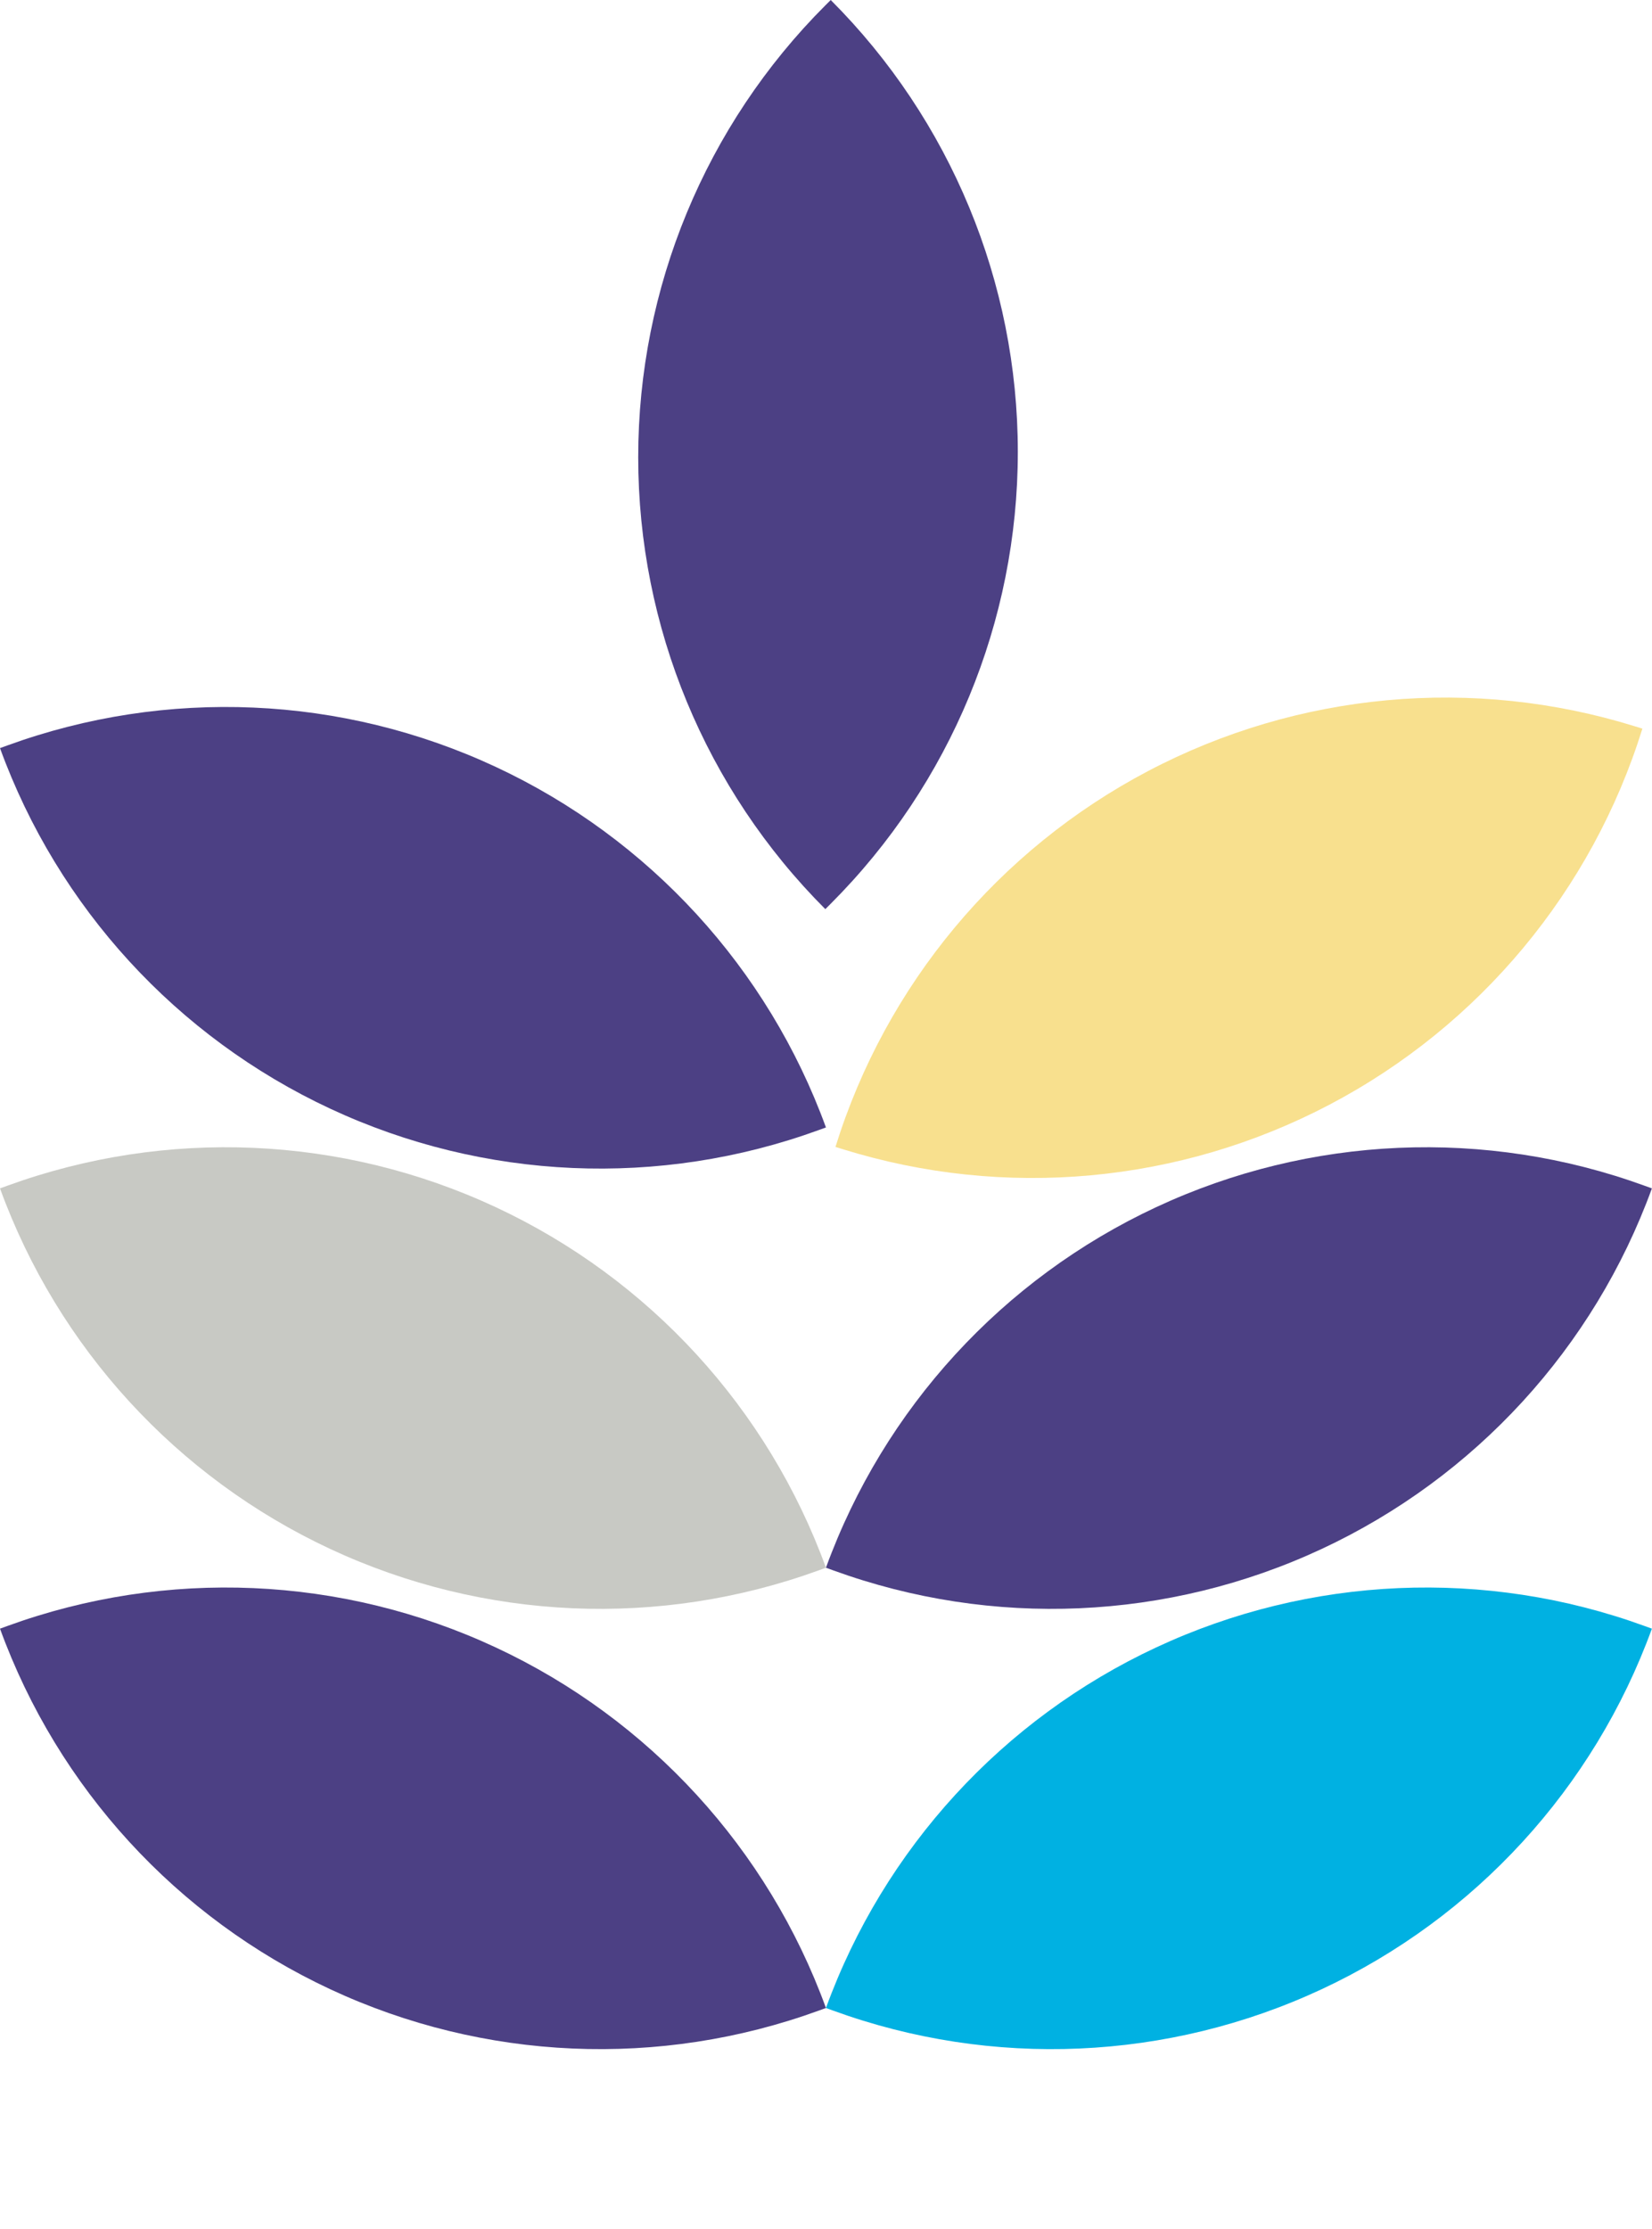
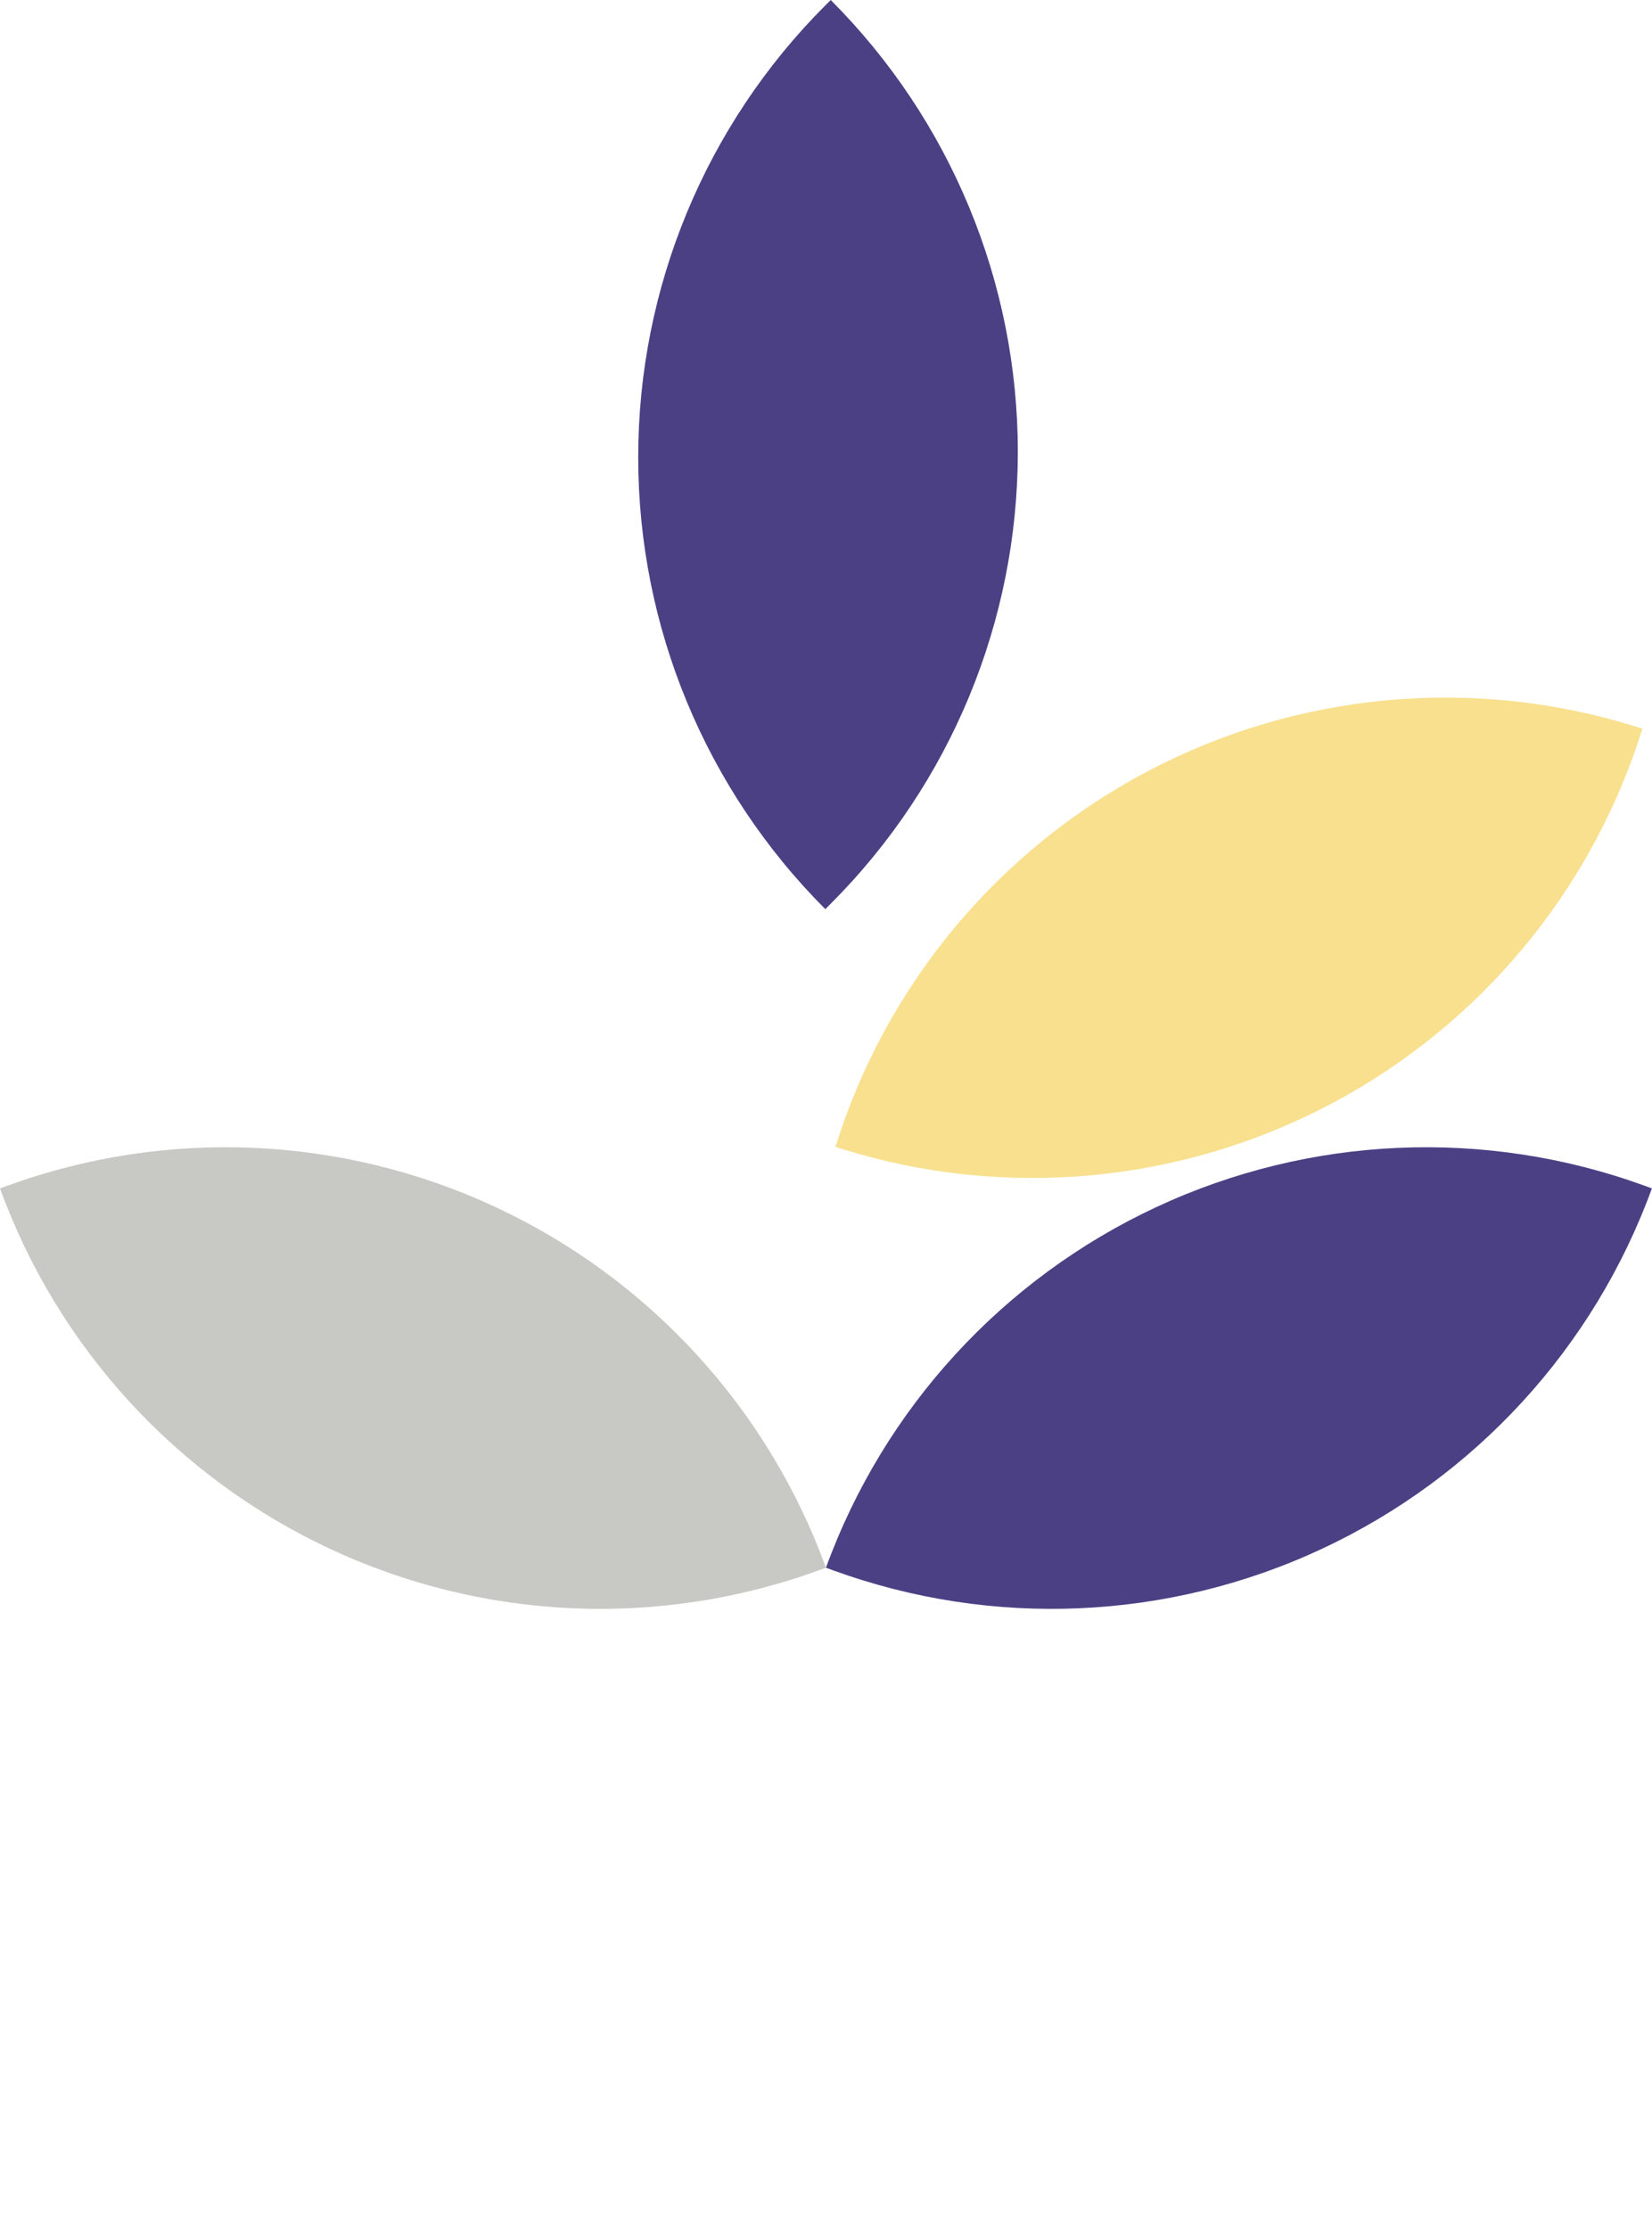
<svg xmlns="http://www.w3.org/2000/svg" style="fill-rule:evenodd;clip-rule:evenodd;stroke-linejoin:round;stroke-miterlimit:2;" xml:space="preserve" version="1.1" viewBox="0 0 3479 4693" height="100%" width="100%">
  <rect style="fill:none;" height="7015.75" width="4960.63" y="-307.971" x="-845.979" id="Mesa-de-trabajo25" />
  <g>
    <g>
      <path style="fill:#4c4084;" d="M1749.43,0c252.292,252.292 394.029,594.474 394.029,951.269c-0,356.795 -141.737,698.976 -394.029,951.268c-7.41,7.41 -11.369,11.369 -11.369,11.369c0,0 0,0 0,0c-252.292,-252.292 -394.028,-594.474 -394.028,-951.268c-0,-356.795 141.736,-698.977 394.028,-951.269c7.41,-7.41 11.369,-11.369 11.369,-11.369c0,-0 0,0 0,0Z" />
      <path style="fill:#f8e08e;" d="M1759.42,2414.51c105.905,-340.716 342.821,-625.406 658.629,-791.442c315.808,-166.036 684.638,-199.817 1025.35,-93.913c10.007,3.111 15.353,4.773 15.353,4.773c0,-0 0,-0 0,-0c-105.905,340.715 -342.82,625.405 -658.628,791.441c-315.808,166.036 -684.639,199.818 -1025.35,93.913c-10.007,-3.111 -15.354,-4.772 -15.354,-4.772c0,-0 0,-0 0,-0Z" />
-       <path style="fill:#4c4084;" d="M1739.39,2373.49c-122.031,-335.278 -372.253,-608.347 -695.619,-759.135c-323.366,-150.788 -693.388,-166.943 -1028.67,-44.912c-9.847,3.584 -15.108,5.499 -15.108,5.499c0,-0 0,-0 0,-0c122.031,335.277 372.253,608.346 695.619,759.134c323.366,150.788 693.388,166.944 1028.66,44.913c9.848,-3.584 15.109,-5.499 15.109,-5.499c-0,-0 -0,-0 -0,-0Z" />
      <path style="fill:#4c4084;" d="M1739.39,3300.35c122.031,-335.277 372.252,-608.346 695.618,-759.134c323.366,-150.788 693.389,-166.944 1028.67,-44.913c9.848,3.585 15.109,5.499 15.109,5.499c-0,0 -0,0 -0,0.001c-122.031,335.277 -372.253,608.346 -695.619,759.134c-323.366,150.788 -693.388,166.944 -1028.67,44.913c-9.847,-3.585 -15.108,-5.5 -15.108,-5.5c-0,0 -0,0 -0,0Z" />
      <path style="fill:#c8c9c4;" d="M1739.39,3300.35c-122.031,-335.277 -372.253,-608.346 -695.619,-759.134c-323.366,-150.788 -693.388,-166.944 -1028.67,-44.913c-9.847,3.585 -15.108,5.499 -15.108,5.499c0,0 0,0 0,0.001c122.031,335.277 372.253,608.346 695.619,759.134c323.366,150.788 693.388,166.944 1028.66,44.913c9.848,-3.585 15.109,-5.5 15.109,-5.5c-0,0 -0,0 -0,0Z" />
-       <path style="fill:#00b1e2;" d="M1739.39,4227.21c122.031,-335.277 372.252,-608.346 695.618,-759.134c323.366,-150.788 693.389,-166.944 1028.67,-44.913c9.848,3.584 15.109,5.499 15.109,5.499c-0,0 -0,0 -0,0c-122.031,335.278 -372.253,608.347 -695.619,759.135c-323.366,150.788 -693.388,166.943 -1028.67,44.912c-9.847,-3.584 -15.108,-5.499 -15.108,-5.499c-0,0 -0,0 -0,0Z" />
-       <path style="fill:#4c4084;" d="M1739.39,4227.21c-122.031,-335.277 -372.253,-608.346 -695.619,-759.134c-323.366,-150.788 -693.388,-166.944 -1028.67,-44.913c-9.847,3.584 -15.108,5.499 -15.108,5.499c0,0 0,0 0,0c122.031,335.278 372.253,608.347 695.619,759.135c323.366,150.788 693.388,166.943 1028.66,44.912c9.848,-3.584 15.109,-5.499 15.109,-5.499c-0,0 -0,0 -0,0Z" />
    </g>
  </g>
</svg>